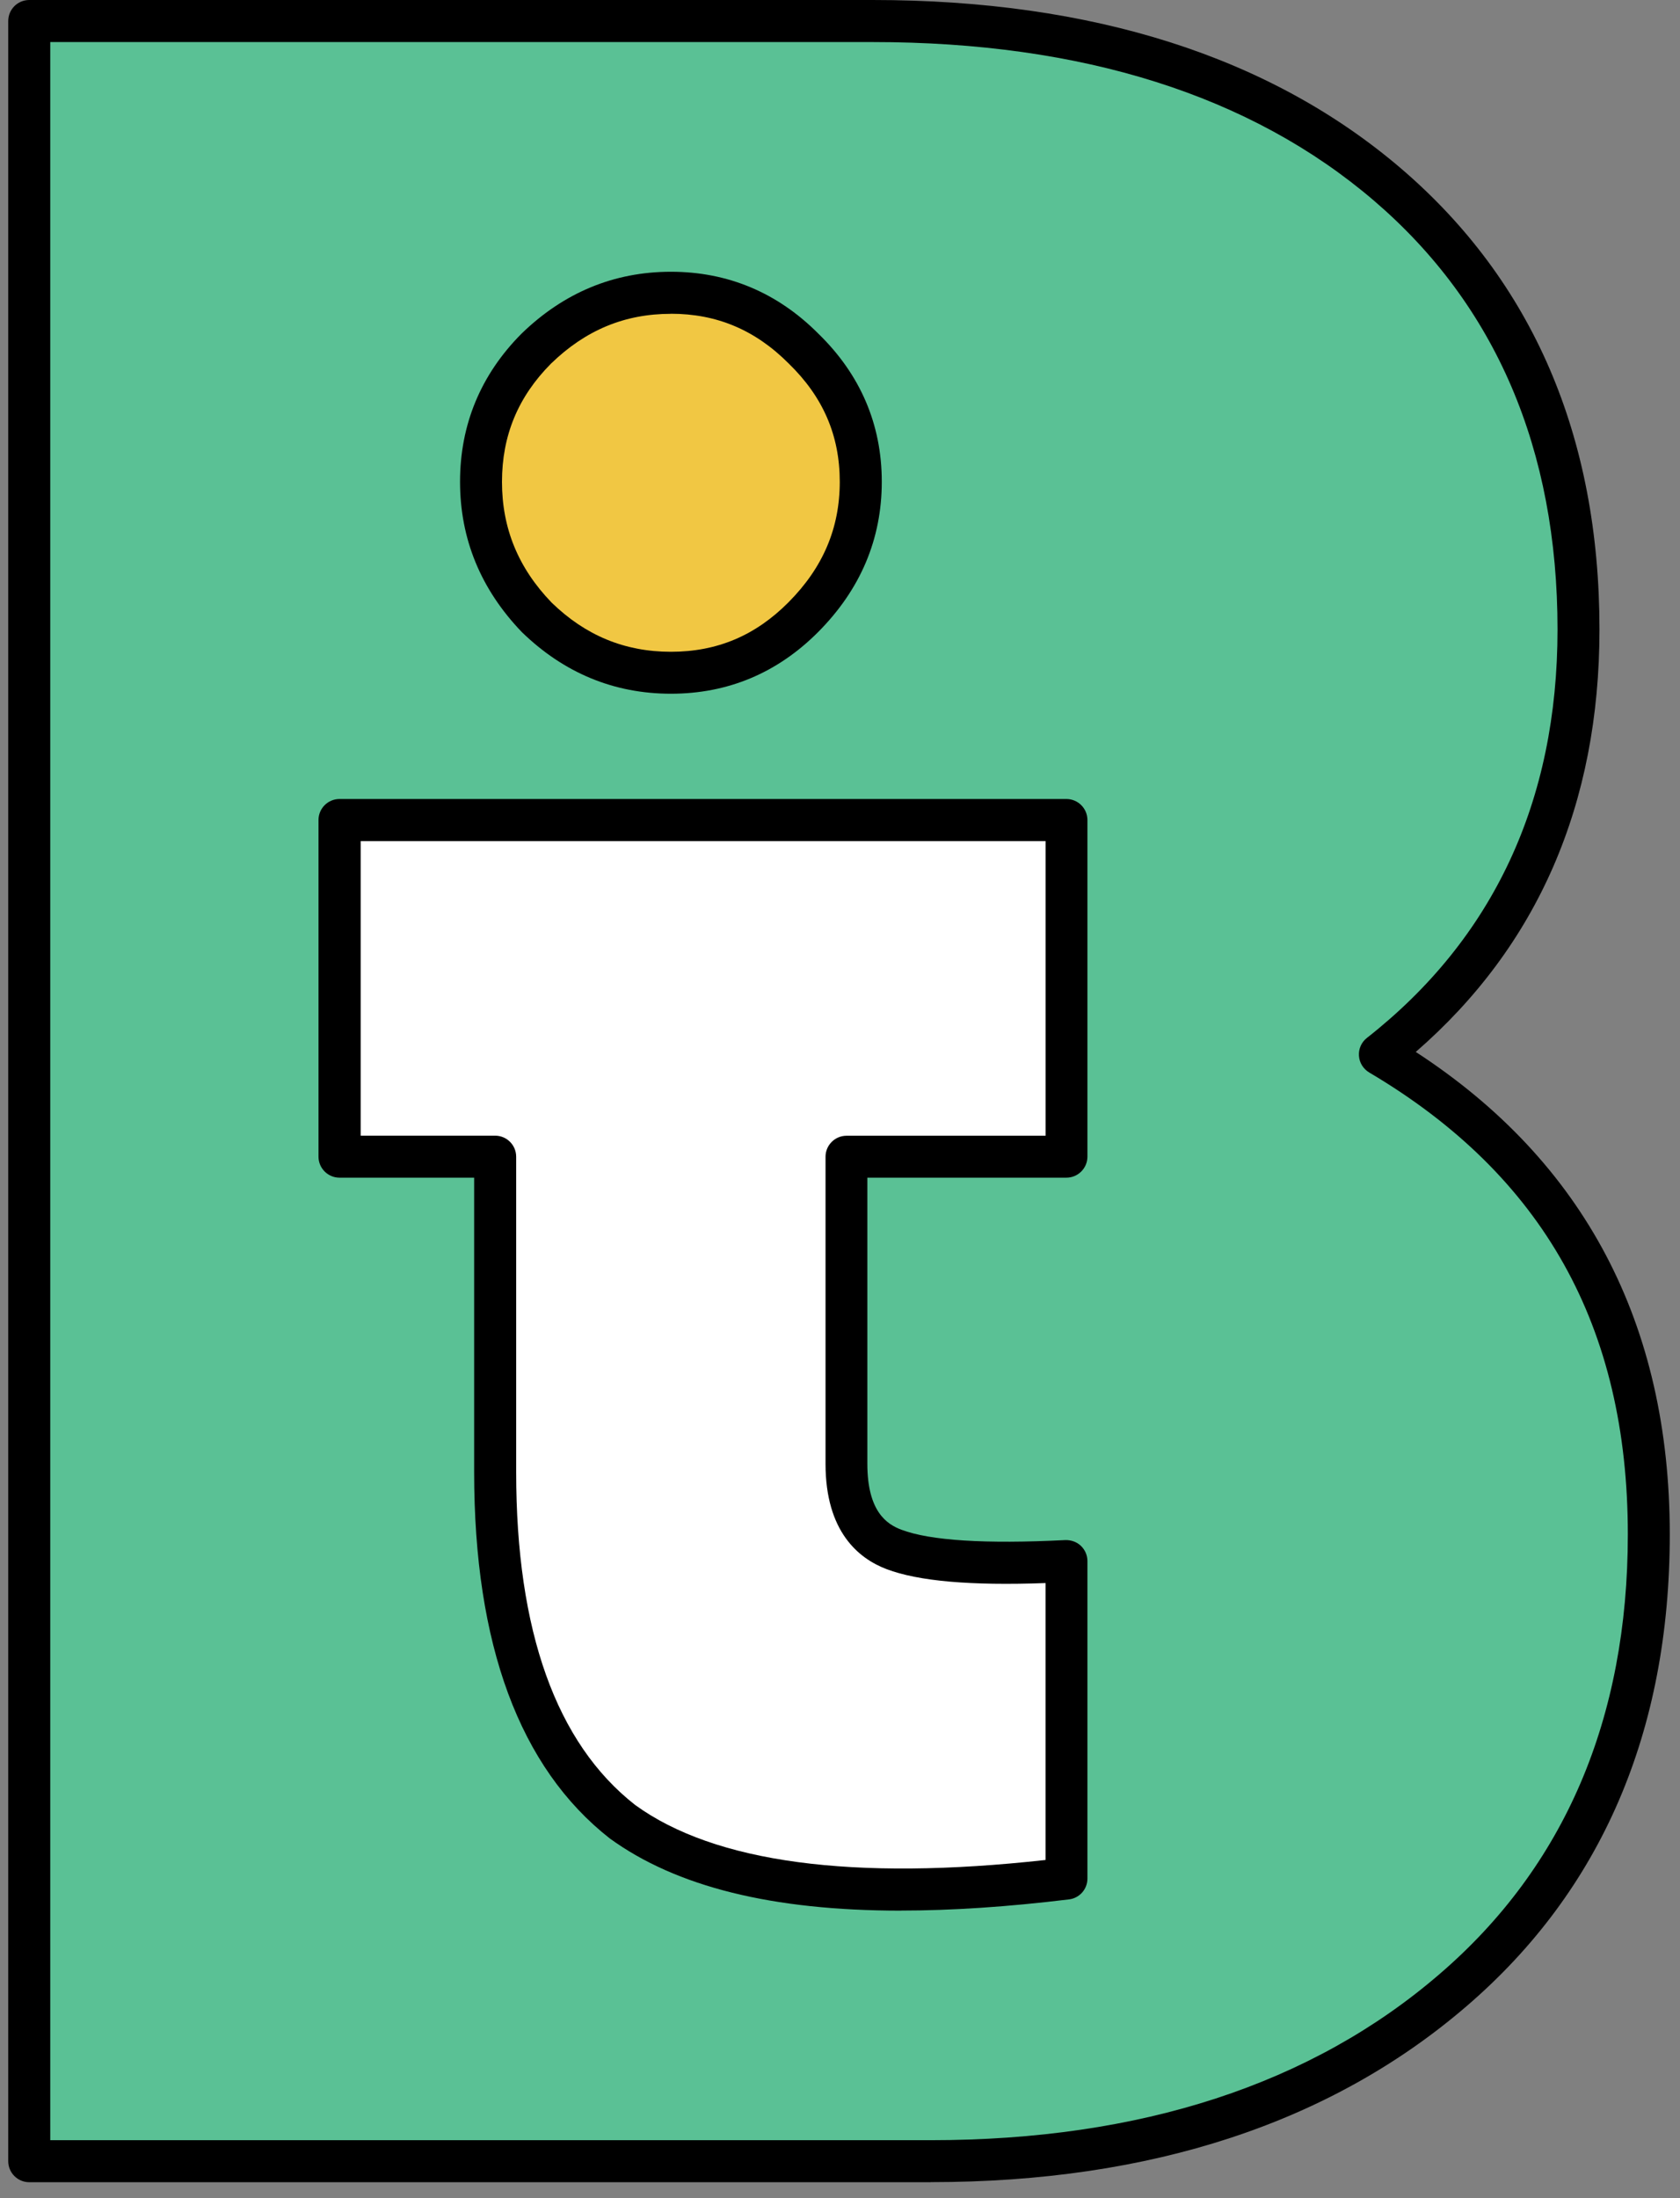
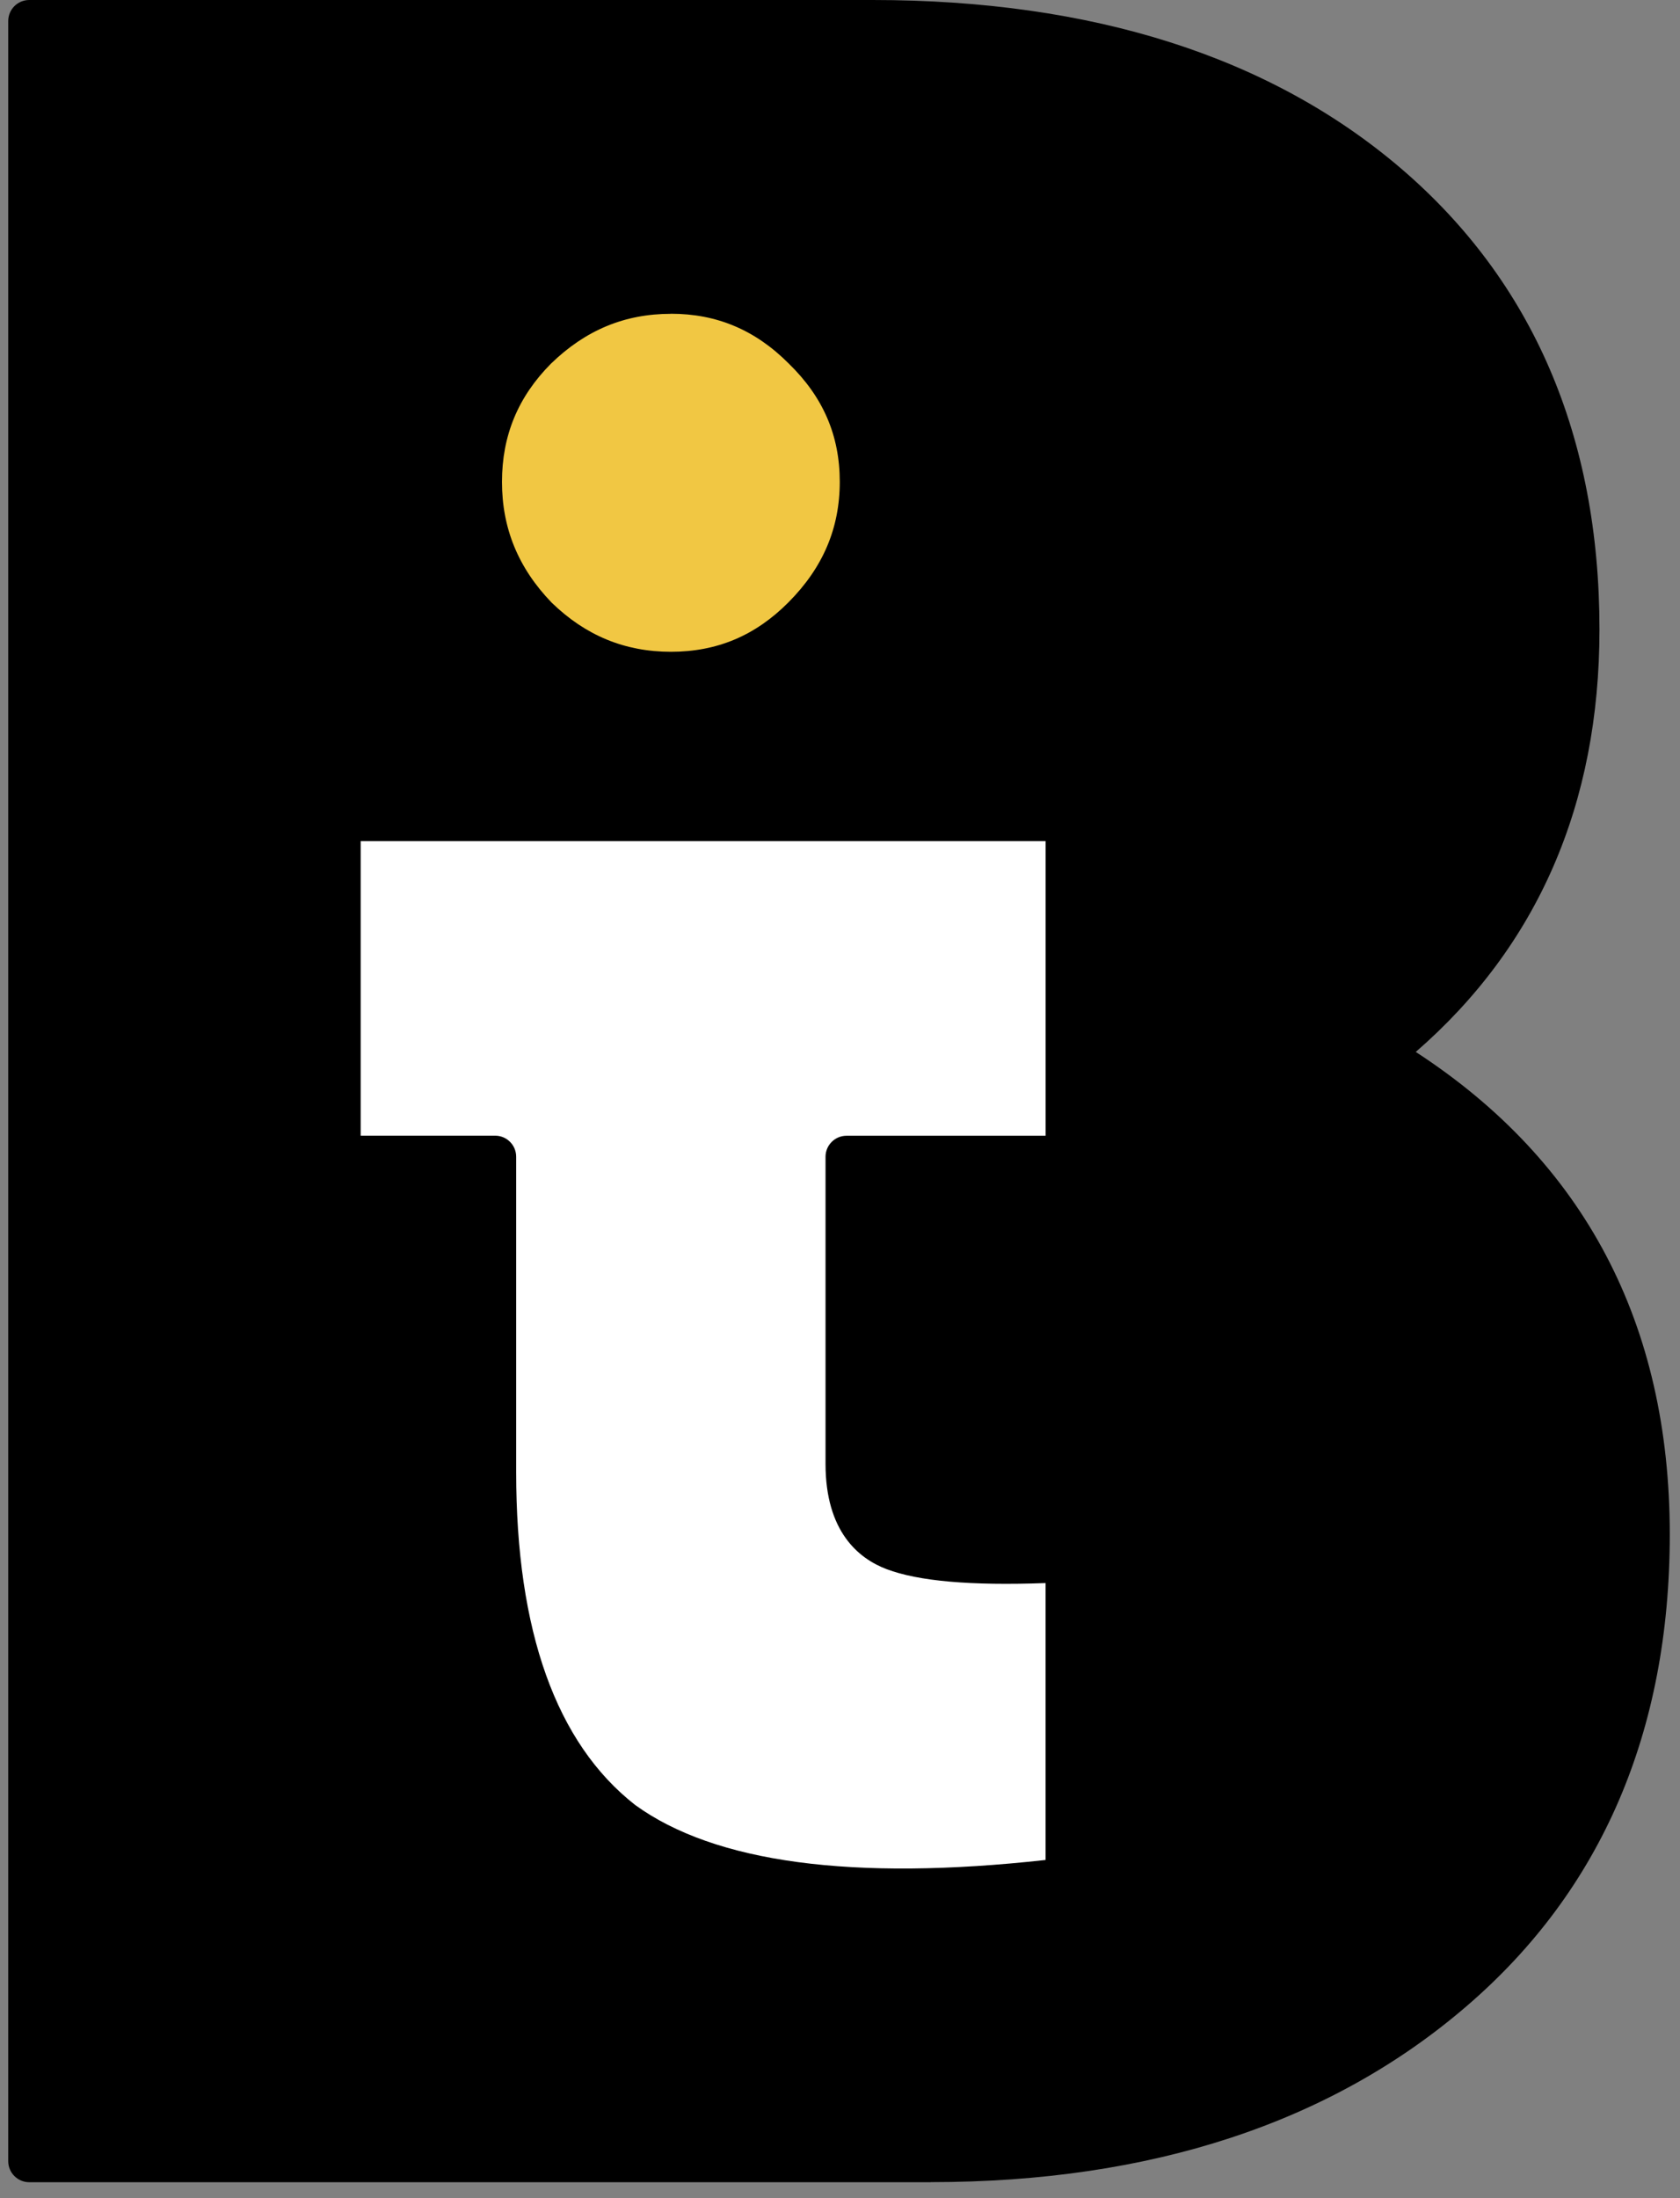
<svg xmlns="http://www.w3.org/2000/svg" width="91" height="119" viewBox="0 0 91 119" fill="none">
  <rect x="0" y="0" width="91" height="119" fill="#808080" stroke="none" />
  <path d="M31.041 20.857C33.336 18.63 36.054 17.507 39.132 17.507C42.209 17.507 44.901 18.634 47.117 20.857C49.393 23.069 50.554 25.768 50.554 28.876C50.554 31.984 49.397 34.706 47.117 37.001C44.905 39.224 42.221 40.351 39.132 40.351C36.043 40.351 33.336 39.228 31.056 37.012C28.829 34.695 27.71 31.965 27.71 28.876C27.71 25.787 28.829 23.08 31.041 20.857Z" fill="#F1C743" />
  <path d="M48.799 103.435C41.831 103.435 36.633 102.142 33.029 99.526C28.144 95.699 25.683 89.037 25.683 79.695V63.755H18.39C17.762 63.755 17.252 63.244 17.252 62.617V44.393C17.252 43.765 17.762 43.255 18.39 43.255H57.764C58.391 43.255 58.902 43.765 58.902 44.393V62.617C58.902 63.244 58.391 63.755 57.764 63.755H46.981V79.237C46.981 81.824 48.032 82.516 48.826 82.814C50.387 83.404 53.378 83.593 57.707 83.374C58.017 83.366 58.323 83.472 58.546 83.684C58.773 83.899 58.902 84.198 58.902 84.508V101.7C58.902 102.274 58.475 102.758 57.904 102.826C54.584 103.231 51.552 103.431 48.799 103.431V103.435ZM19.528 61.483H26.821C27.449 61.483 27.959 61.993 27.959 62.62V79.699C27.959 88.304 30.126 94.369 34.402 97.715C38.708 100.841 46.194 101.847 56.633 100.694V85.703C52.569 85.85 49.748 85.601 48.028 84.95C46.516 84.379 44.716 82.928 44.716 79.245V62.624C44.716 61.997 45.226 61.486 45.854 61.486H56.637V45.535H19.535V61.486L19.528 61.483Z" fill="black" />
  <path d="M36.341 37.556C33.26 37.556 30.545 36.433 28.265 34.218C26.038 31.9 24.919 29.17 24.919 26.081C24.919 22.992 26.038 20.285 28.25 18.062C30.545 15.835 33.264 14.712 36.341 14.712C39.419 14.712 42.111 15.839 44.326 18.062C46.602 20.274 47.763 22.973 47.763 26.081C47.763 29.189 46.606 31.911 44.326 34.206C42.115 36.429 39.43 37.556 36.341 37.556ZM36.341 16.988C33.838 16.988 31.717 17.869 29.846 19.684C28.065 21.476 27.192 23.574 27.192 26.085C27.192 28.595 28.069 30.743 29.876 32.618C31.713 34.403 33.838 35.284 36.341 35.284C38.844 35.284 40.92 34.407 42.712 32.603C44.58 30.724 45.487 28.591 45.487 26.081C45.487 23.57 44.584 21.487 42.723 19.68C40.912 17.861 38.829 16.984 36.337 16.984L36.341 16.988Z" fill="black" />
  <path d="M50.41 118.137H1.584C0.956 118.137 0.446 117.627 0.446 116.999V1.138C0.446 0.51 0.956 0 1.584 0H47.268C59.185 0 68.815 3.07 75.897 9.127C83.024 15.233 86.638 23.627 86.638 34.073C86.638 43.529 83.292 51.216 76.687 56.948C85.818 62.883 90.446 71.663 90.446 83.066C90.446 93.736 86.748 102.322 79.458 108.591C72.108 114.924 62.339 118.133 50.414 118.133L50.41 118.137Z" fill="black" />
-   <path d="M2.722 115.862H50.414C61.775 115.862 71.05 112.838 77.977 106.868C84.744 101.053 88.174 93.045 88.174 83.067C88.174 71.811 83.591 63.63 74.165 58.06C73.844 57.868 73.632 57.531 73.61 57.157C73.583 56.782 73.746 56.419 74.041 56.189C80.891 50.812 84.366 43.376 84.366 34.078C84.366 24.324 81.02 16.512 74.419 10.86C67.764 5.166 58.63 2.277 47.268 2.277H2.722V115.862Z" fill="#5AC195" />
  <path d="M48.799 103.435C41.831 103.435 36.633 102.142 33.029 99.526C28.144 95.699 25.683 89.037 25.683 79.695V63.755H18.39C17.762 63.755 17.252 63.244 17.252 62.617V44.393C17.252 43.765 17.762 43.255 18.39 43.255H57.764C58.391 43.255 58.902 43.765 58.902 44.393V62.617C58.902 63.244 58.391 63.755 57.764 63.755H46.981V79.237C46.981 81.824 48.032 82.516 48.826 82.814C50.387 83.404 53.378 83.593 57.707 83.374C58.017 83.366 58.323 83.472 58.546 83.684C58.773 83.899 58.902 84.198 58.902 84.508V101.7C58.902 102.274 58.475 102.758 57.904 102.826C54.584 103.231 51.552 103.431 48.799 103.431V103.435Z" fill="black" />
  <path d="M19.528 61.481H26.821C27.449 61.481 27.959 61.991 27.959 62.619V79.697C27.959 88.302 30.126 94.367 34.402 97.713C38.709 100.84 46.195 101.846 56.634 100.692V85.701C52.569 85.849 49.749 85.599 48.028 84.949C46.516 84.378 44.716 82.926 44.716 79.243V62.623C44.716 61.995 45.227 61.485 45.854 61.485H56.637V45.533H19.536V61.485L19.528 61.481Z" fill="white" />
-   <path d="M36.341 37.556C33.26 37.556 30.545 36.433 28.265 34.218C26.038 31.9 24.919 29.17 24.919 26.081C24.919 22.992 26.038 20.285 28.25 18.062C30.545 15.835 33.264 14.712 36.341 14.712C39.419 14.712 42.111 15.839 44.326 18.062C46.602 20.274 47.763 22.973 47.763 26.081C47.763 29.189 46.606 31.911 44.326 34.206C42.115 36.429 39.43 37.556 36.341 37.556Z" fill="black" />
  <path d="M36.341 16.989C33.838 16.989 31.717 17.87 29.846 19.685C28.065 21.477 27.191 23.575 27.191 26.086C27.191 28.596 28.069 30.744 29.876 32.619C31.713 34.404 33.838 35.285 36.341 35.285C38.844 35.285 40.92 34.408 42.712 32.604C44.58 30.725 45.487 28.593 45.487 26.082C45.487 23.572 44.583 21.488 42.723 19.681C40.912 17.863 38.829 16.985 36.337 16.985L36.341 16.989Z" fill="#F1C743" />
</svg>